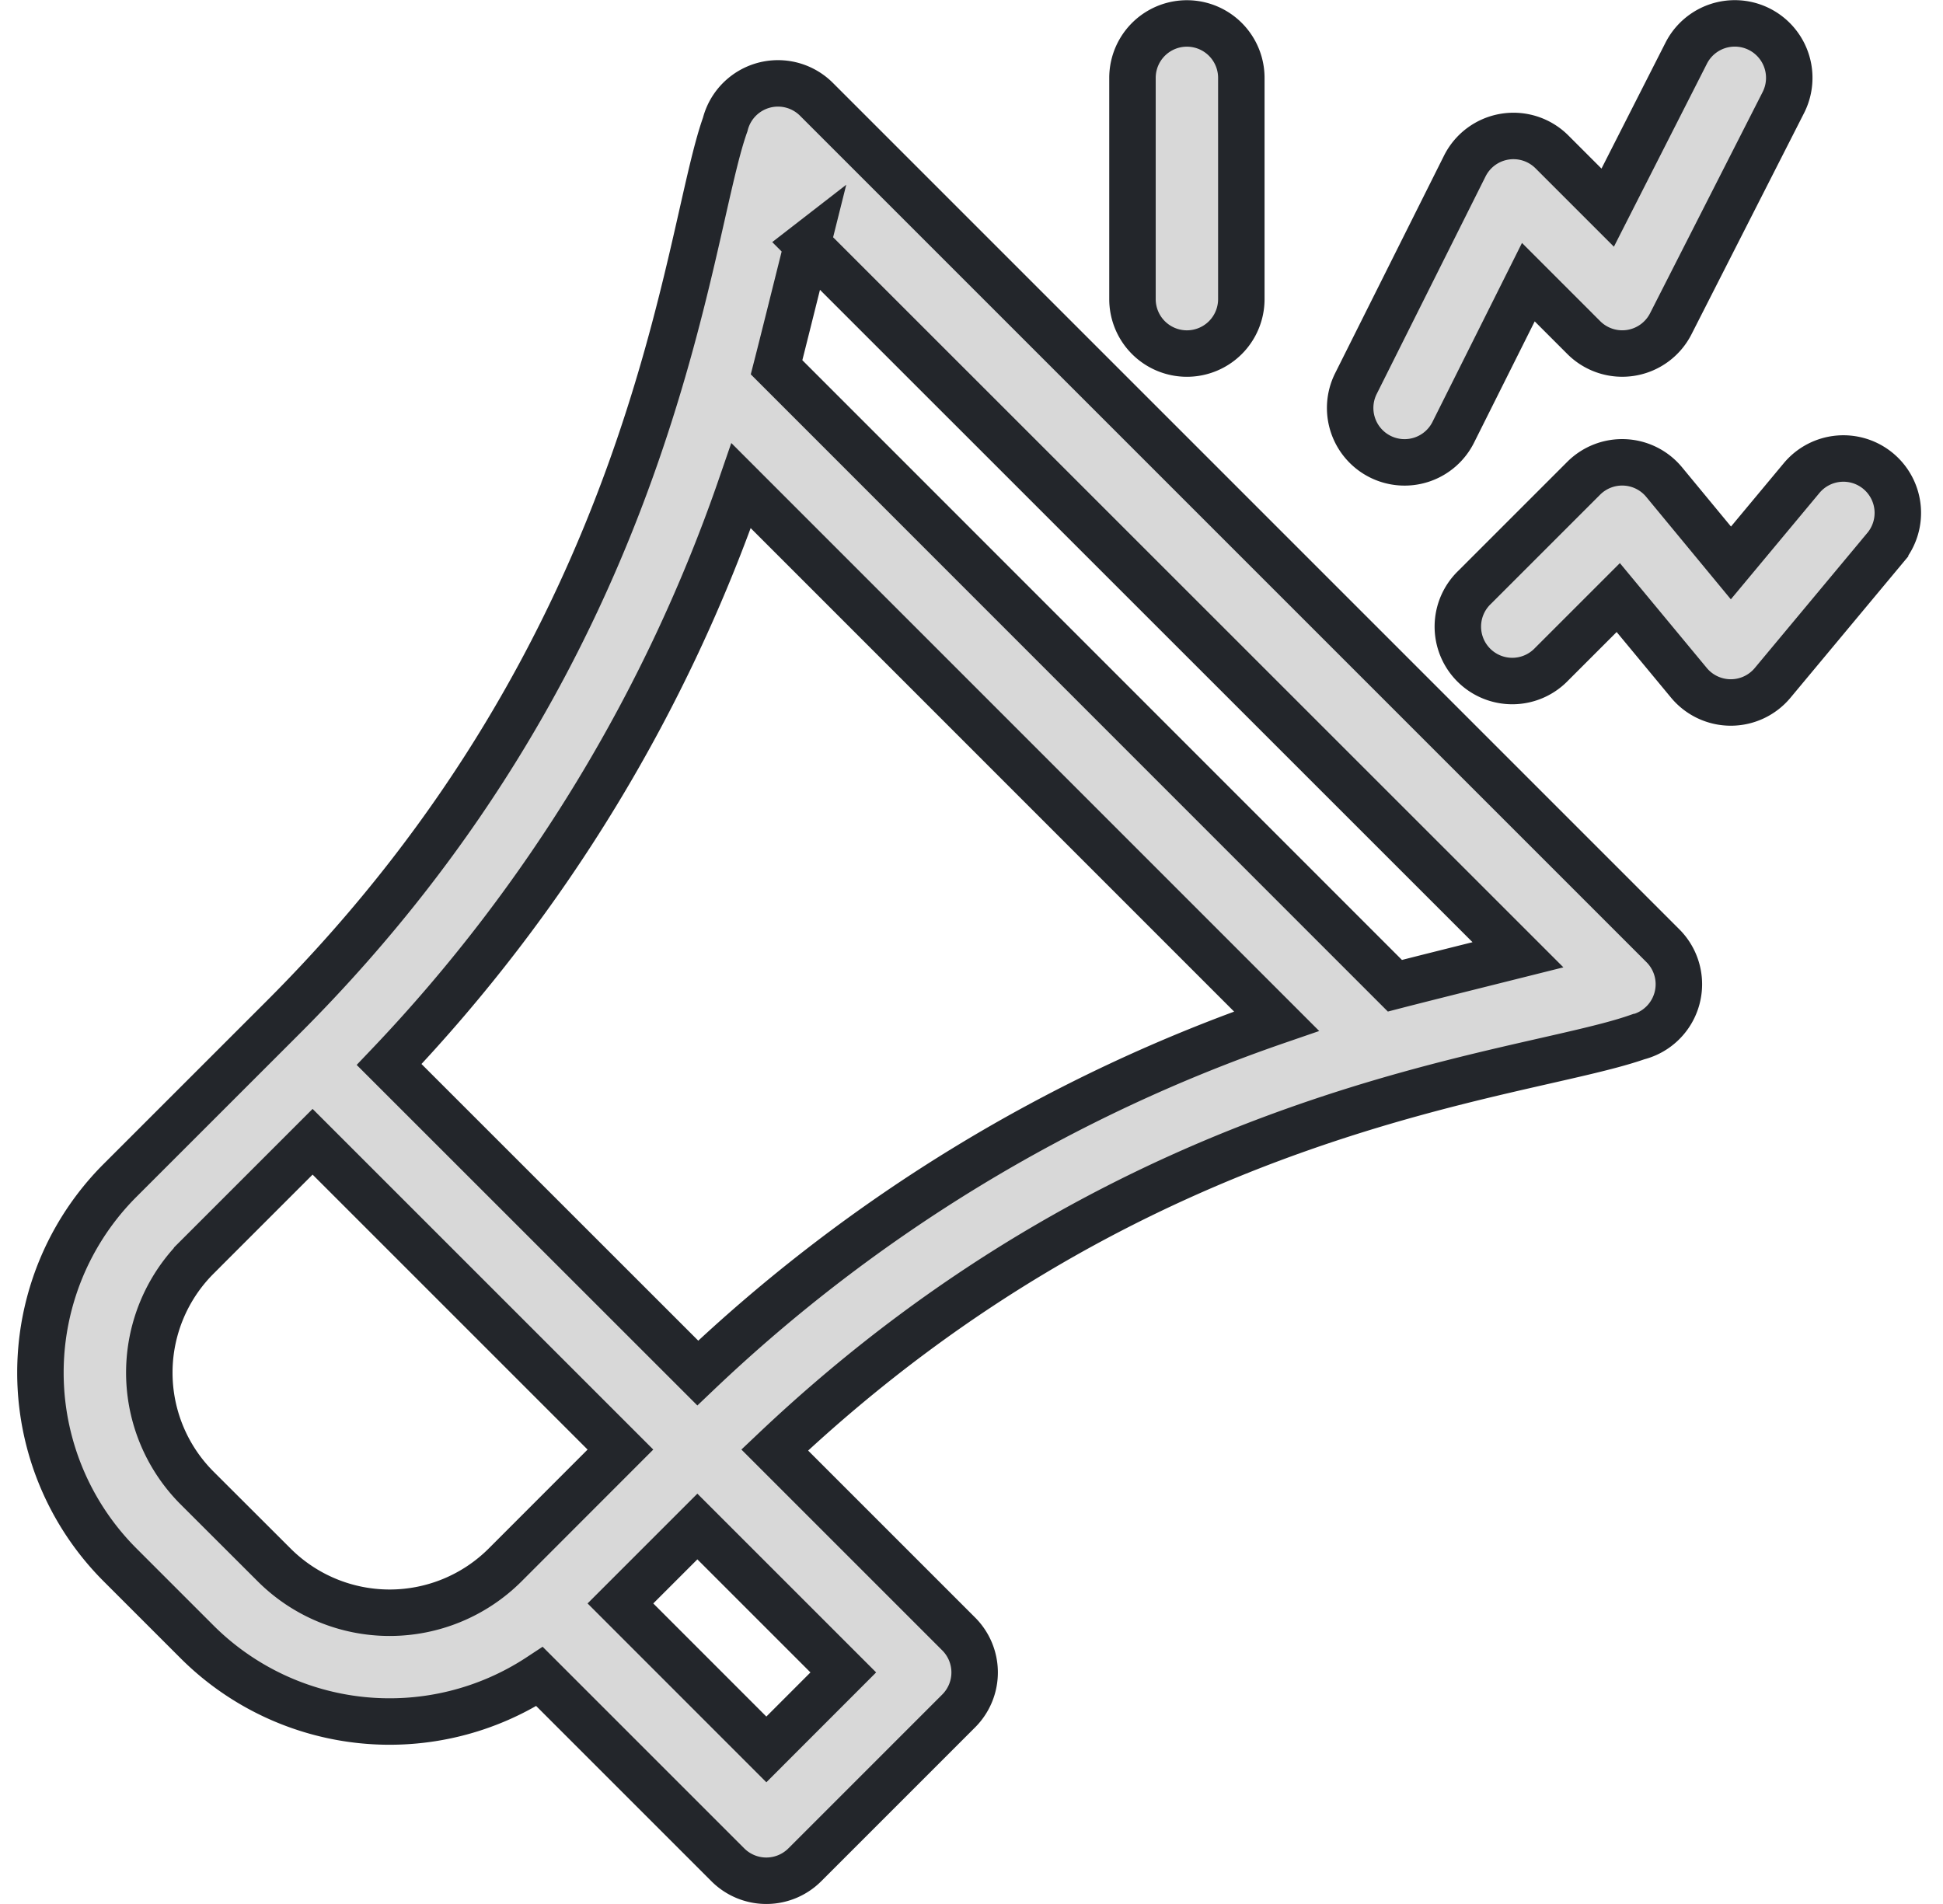
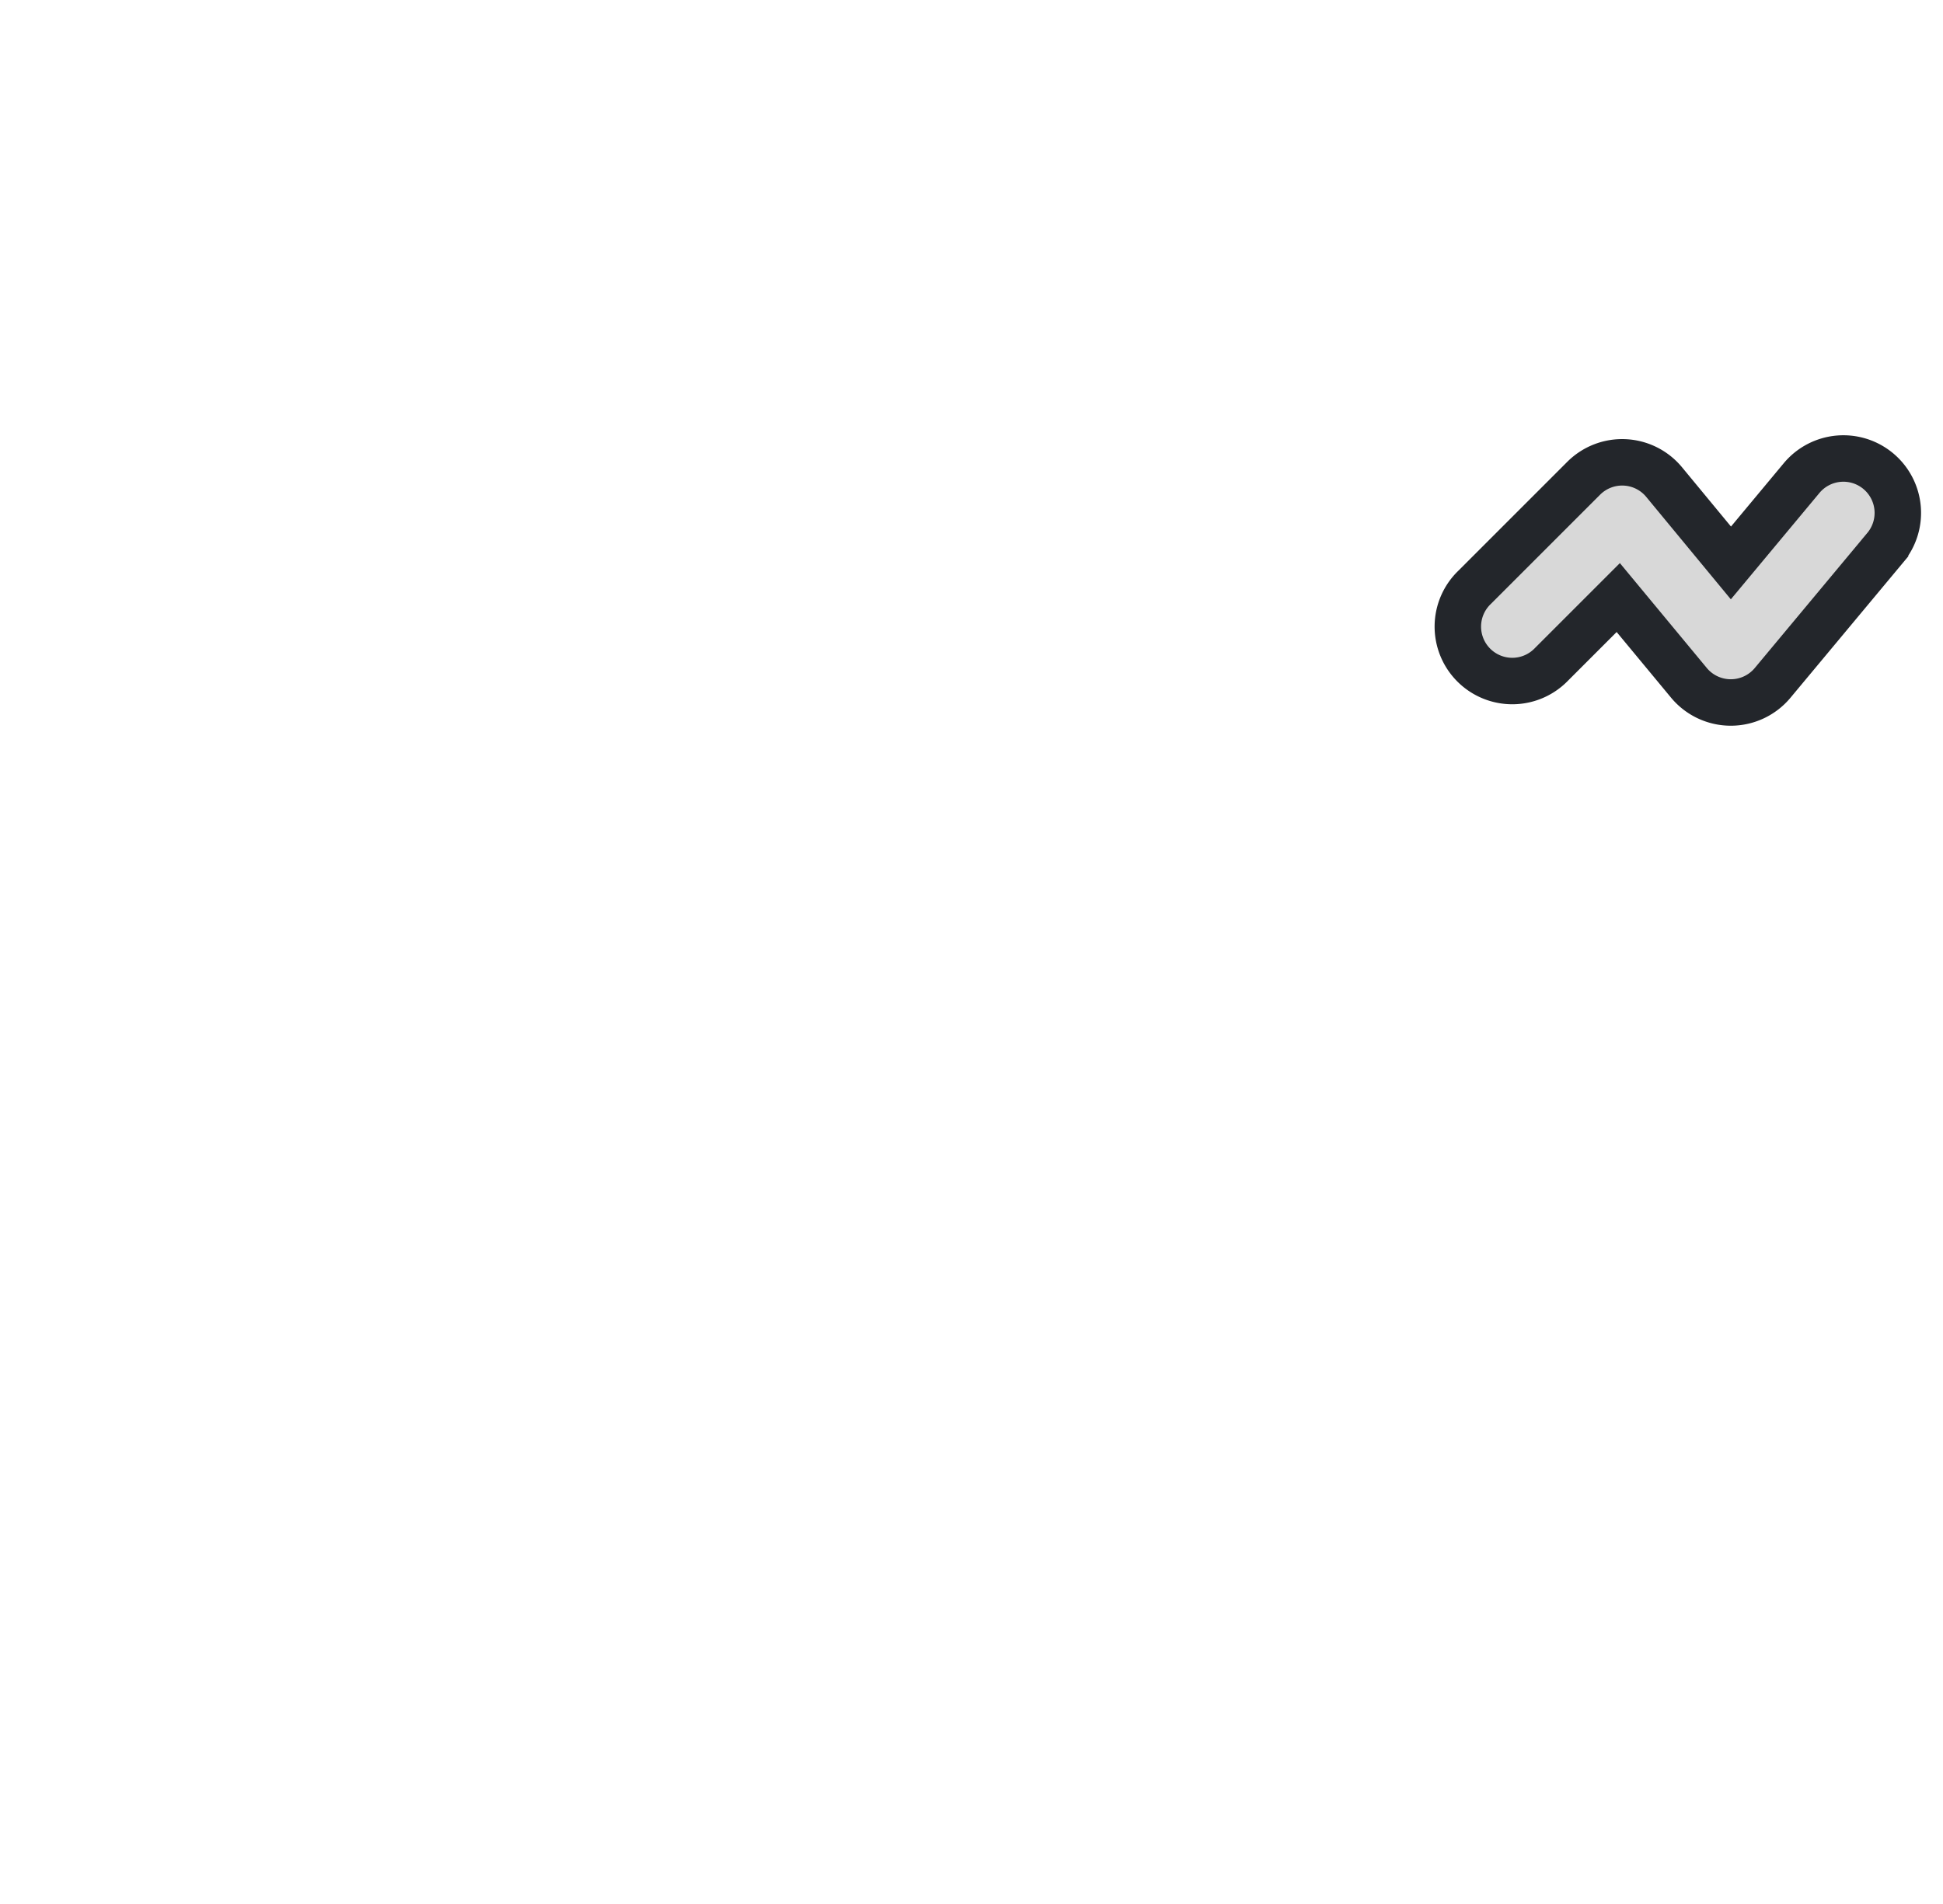
<svg xmlns="http://www.w3.org/2000/svg" width="50" height="49" viewBox="0 0 61.616 61.473">
  <g id="noise" transform="translate(0.75 0.757)">
-     <path id="Path_262" data-name="Path 262" d="M5.059,66.844a8.8,8.8,0,0,0,11.055,1.117l6.078,6.078a1.757,1.757,0,0,0,2.484,0l4.969-4.969a1.757,1.757,0,0,0,0-2.484l-5.94-5.94c11.852-11.221,24.056-12,27.859-13.333a1.757,1.757,0,0,0,.816-2.947L25.052,17.037a1.757,1.757,0,0,0-2.946.816c-1.291,3.609-2.149,16.7-14.258,28.811L2.574,51.937a8.779,8.779,0,0,0,0,12.422Zm18.376,3.469L18.724,65.6l2.484-2.484,4.711,4.711ZM11.257,48.2A51.363,51.363,0,0,0,22.621,29.513L39.905,46.8A51.362,51.362,0,0,0,21.221,58.161Zm13.5-26.481L47.7,44.657c-2.416.605-3.2.8-3.973,1L23.765,25.689C23.954,24.953,24.323,23.467,24.761,21.716ZM5.059,54.421l3.727-3.727,9.938,9.938L15,64.359a5.276,5.276,0,0,1-7.453,0L5.059,61.875a5.268,5.268,0,0,1,0-7.453Z" transform="translate(0 -14.588)" fill="#d8d8d8" stroke="#23262b" stroke-width="1.5" />
-     <path id="Path_263" data-name="Path 263" d="M302.774,10.665a1.757,1.757,0,0,0,1.757-1.757V1.764a1.757,1.757,0,1,0-3.514,0V8.908A1.757,1.757,0,0,0,302.774,10.665Z" transform="translate(-265.762 -0.007)" fill="#d8d8d8" stroke="#23262b" stroke-width="1.5" />
-     <path id="Path_264" data-name="Path 264" d="M361.986,13.991a1.757,1.757,0,0,0,2.357-.786l2.424-4.847,1.79,1.79a1.757,1.757,0,0,0,2.808-.446L375,2.558A1.757,1.757,0,1,0,371.863.966l-2.534,4.986-1.8-1.8a1.757,1.757,0,0,0-2.814.457L361.2,11.634A1.757,1.757,0,0,0,361.986,13.991Z" transform="translate(-318.732 -0.005)" fill="#d8d8d8" stroke="#23262b" stroke-width="1.5" />
    <path id="Path_265" data-name="Path 265" d="M397.64,120.76a1.757,1.757,0,0,0-2.6-.121l-3.514,3.514a1.757,1.757,0,1,0,2.484,2.484l2.149-2.149,2.283,2.755a1.757,1.757,0,0,0,2.7,0l3.631-4.358a1.757,1.757,0,1,0-2.7-2.249l-2.277,2.734Z" transform="translate(-345.221 -105.952)" fill="#d8d8d8" stroke="#23262b" stroke-width="1.5" />
  </g>
</svg>